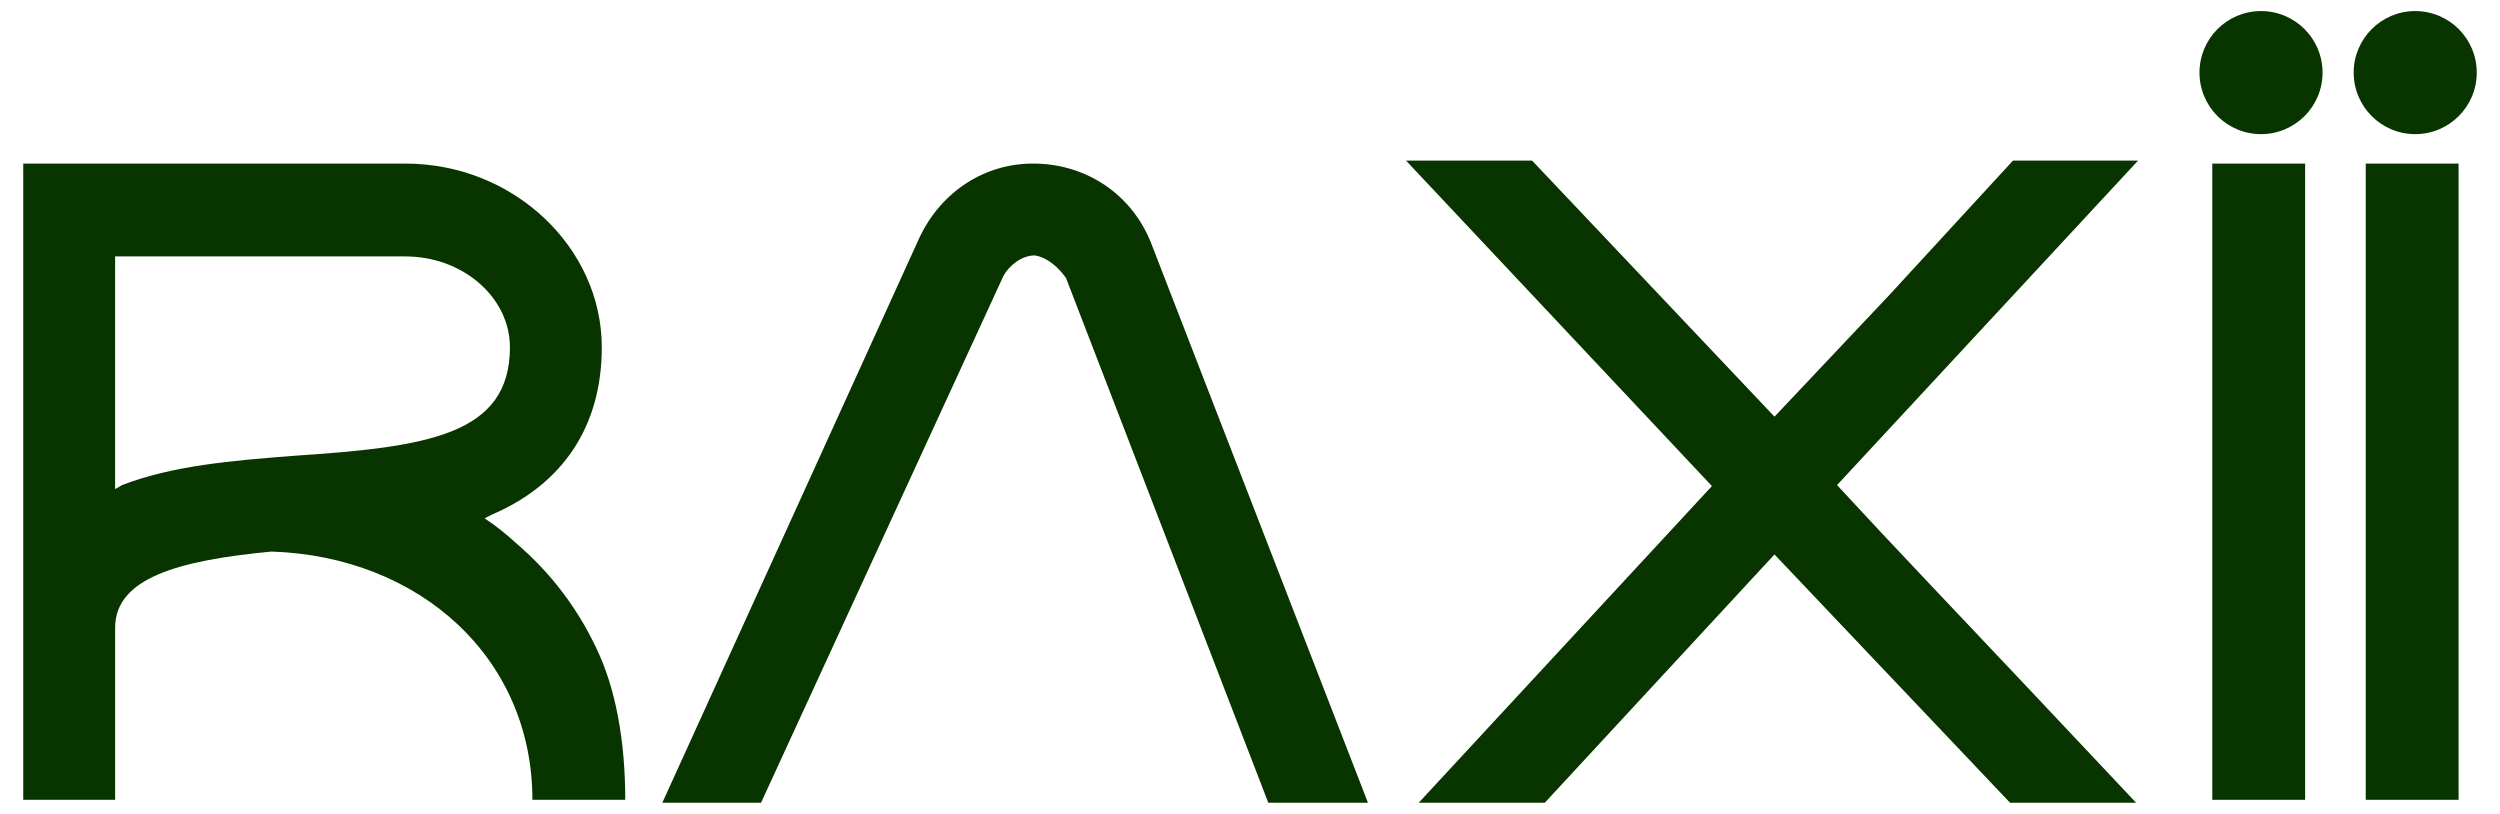
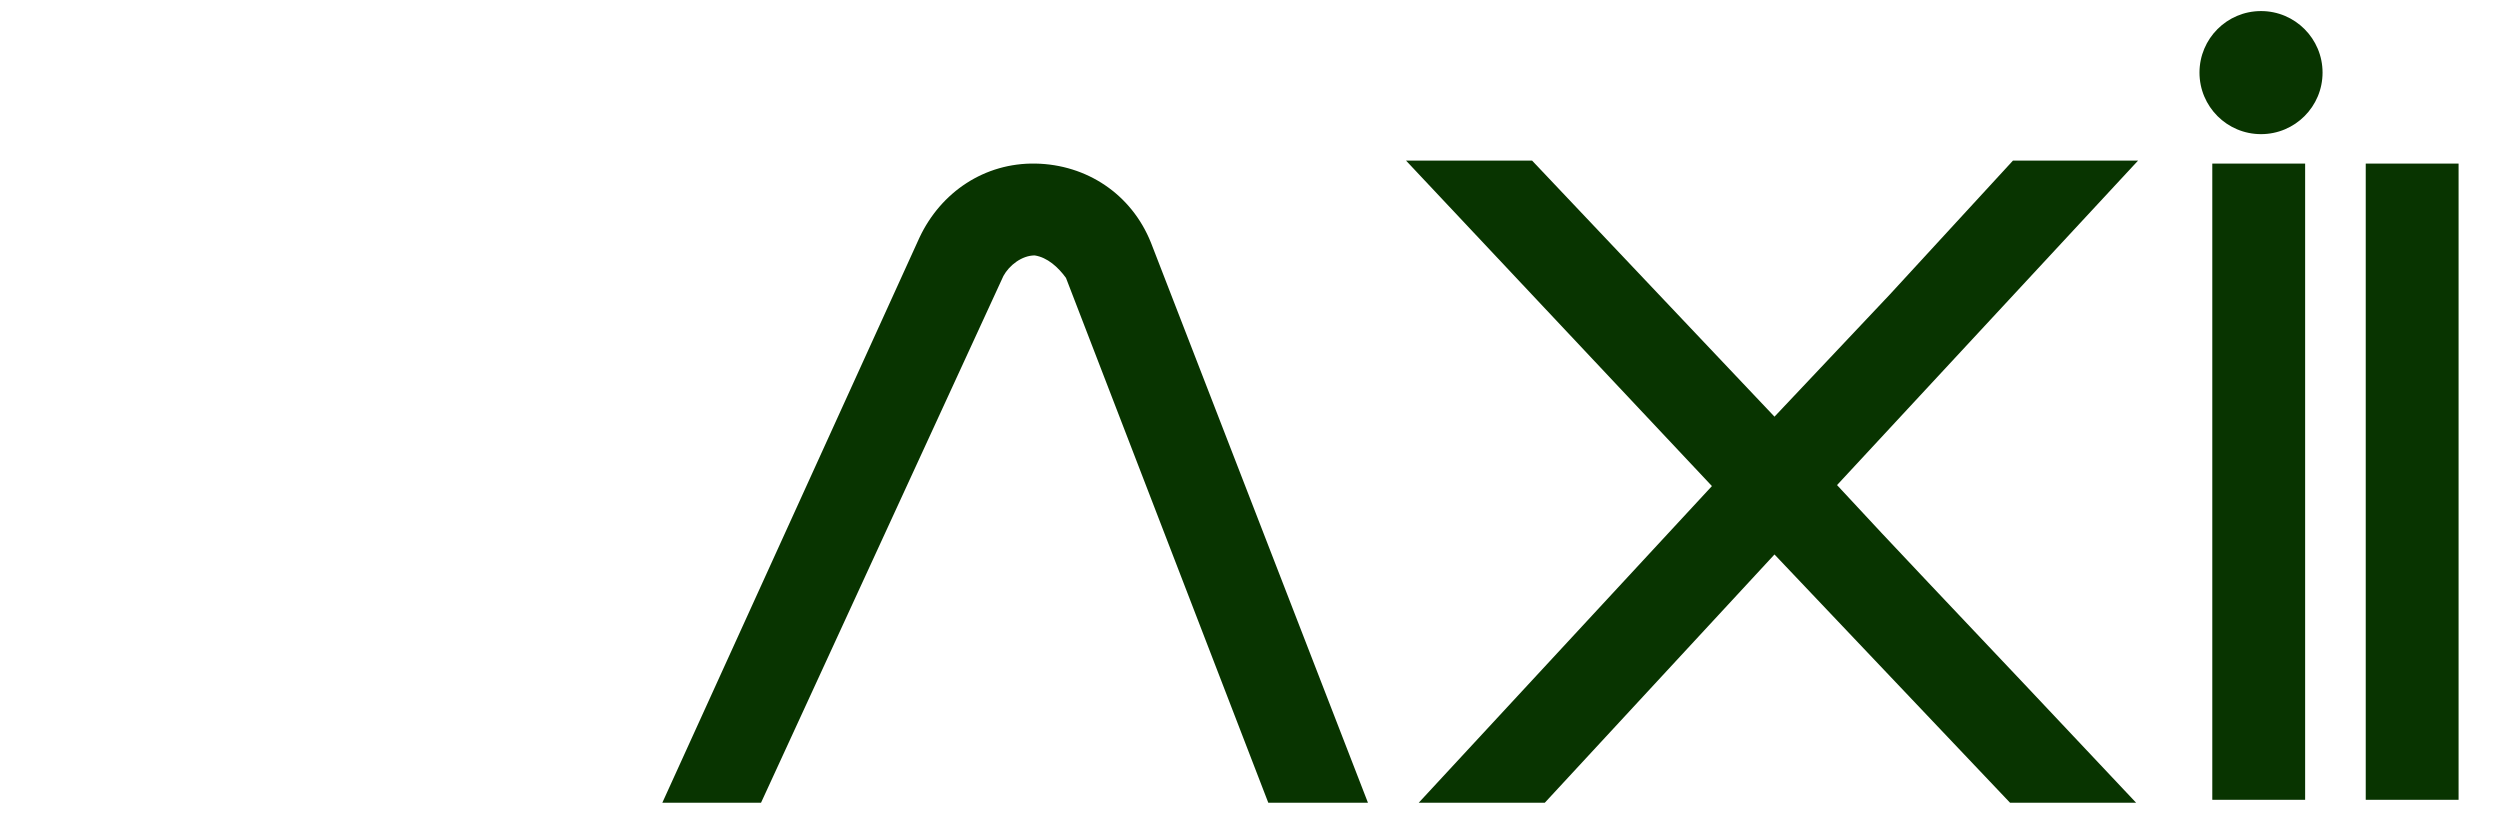
<svg xmlns="http://www.w3.org/2000/svg" id="Layer_1" data-name="Layer 1" viewBox="0 0 1023 333">
  <defs>
    <style>
      .cls-1 {
        fill: #083400;
      }
    </style>
  </defs>
  <g>
-     <path class="cls-1" d="M255.85,327.27h-37.99c0-57.99-45.99-99.58-106.77-101.57-37.99,3.6-63.98,10.8-63.98,31.19v70.38H9.51V66.94h156.36c44.39,0,80.38,34.39,80.38,75.18,0,32.39-16,55.99-44.79,68.38l-2.4,1.2c-1.2.8-.8.4-.4.4h-.4c4.4,2.8,8.8,6.4,13.2,10.4,14,12,24.79,26.39,32.39,42.39,8,16.4,12,37.99,12,62.38ZM120.28,186.51c54.39-3.6,88.38-8.4,88.38-44.39,0-20.4-19.2-37.19-42.79-37.19H47.1v95.18c.4,0,.4-.4.8-.4l2-1.2c20.79-8,44.79-10,70.38-12Z" />
    <path class="cls-1" d="M559.77,328.47h-40.79l-82.78-214.75c-3.2-4.4-7.6-8.4-12.8-9.2-5.2,0-10.4,4-12.8,8.4l-99.18,215.55h-40.39l105.17-231.14c8.8-18.8,26.79-30.79,47.59-30.39s39.19,12.4,47.19,32.39l88.78,229.14Z" />
    <path class="cls-1" d="M751.72,198.5c23.59,25.59,50.79,53.99,76.78,81.58l45.59,48.39h-51.59l-96.38-101.58-93.98,101.58h-51.59l119.97-129.57-125.17-133.17h51.59l99.18,104.77,47.19-49.99,50.39-54.79h51.19l-123.17,132.77Z" />
    <path class="cls-1" d="M905.27,327.27V66.94h37.99v260.34h-37.99Z" />
    <path class="cls-1" d="M968.06,327.27V66.94h37.99v260.34h-37.99Z" />
  </g>
-   <circle class="cls-1" cx="988.31" cy="29.71" r="25.18" />
  <circle class="cls-1" cx="925.21" cy="29.71" r="25.18" />
</svg>